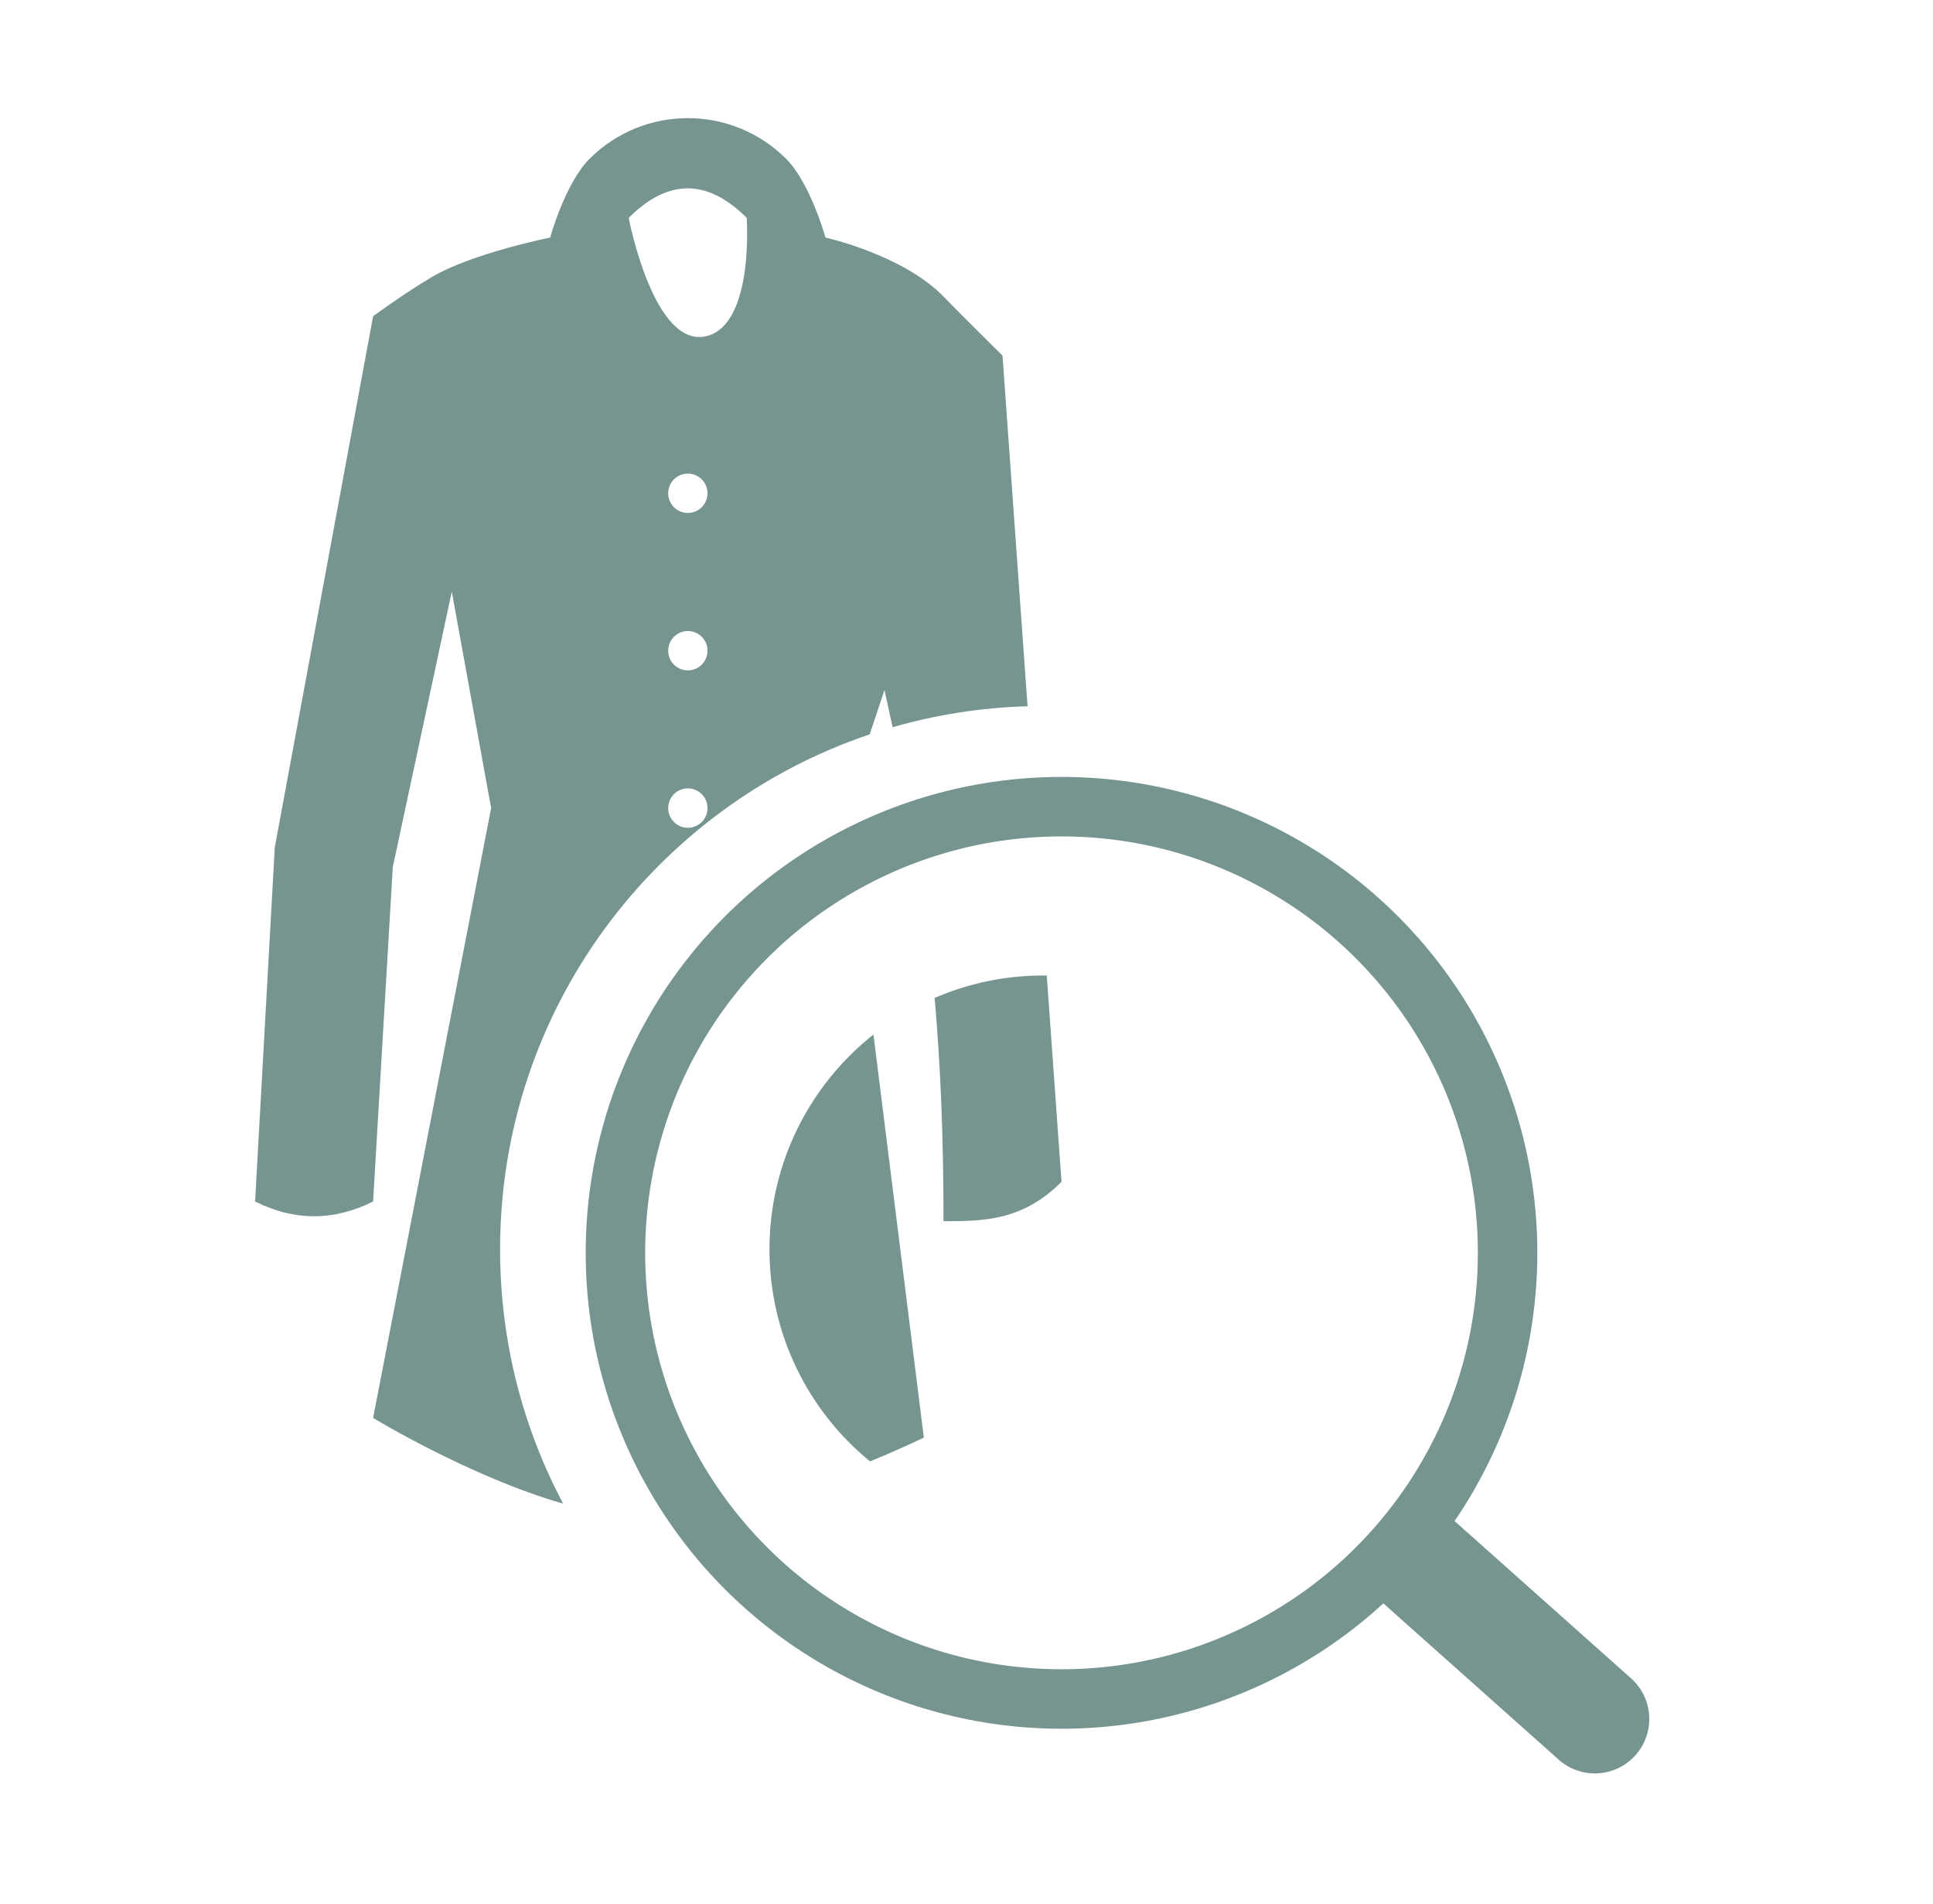
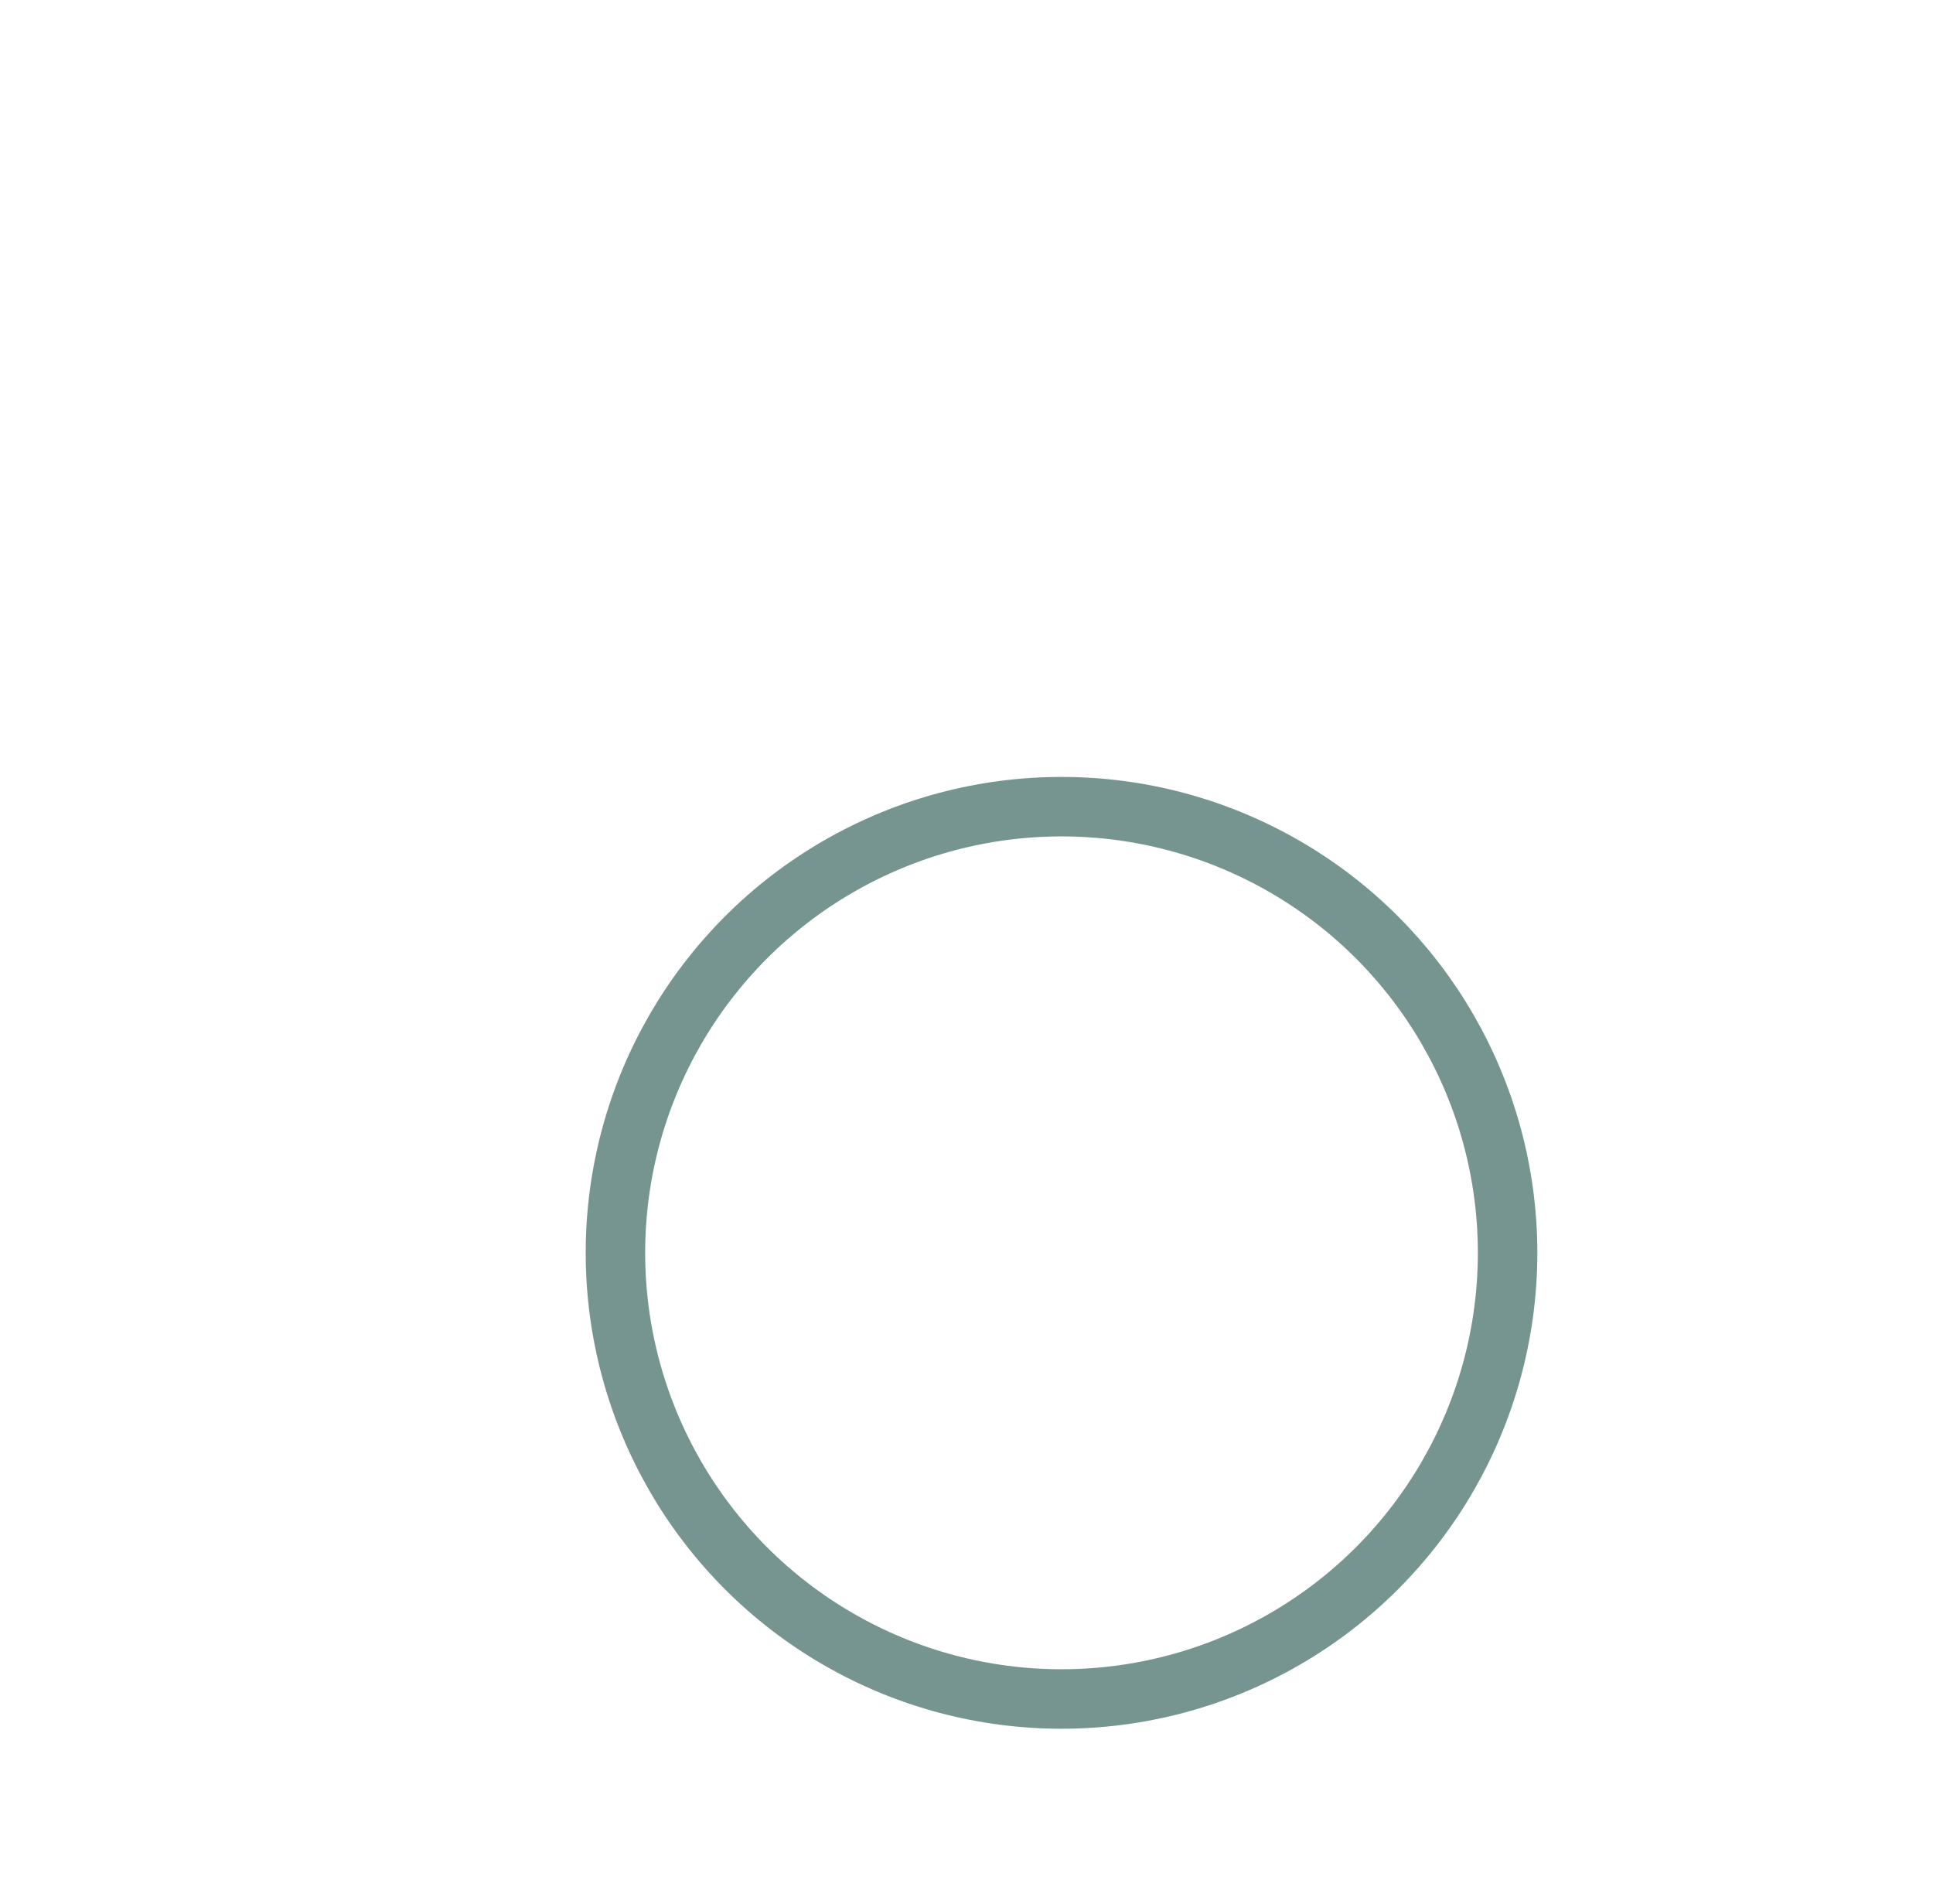
<svg xmlns="http://www.w3.org/2000/svg" width="65" height="64" viewBox="0 0 65 64" fill="none">
-   <path fill-rule="evenodd" clip-rule="evenodd" d="M13.208 29.151L15.192 19.891L16.515 27.167L12.546 47.67C12.546 47.67 15.797 49.65 18.937 50.553C17.583 48.002 16.816 45.093 16.816 42.003C16.816 33.956 22.02 27.125 29.245 24.689L29.742 23.198C29.837 23.622 29.927 24.038 30.015 24.449C31.462 24.032 32.982 23.789 34.553 23.744L33.711 11.955C33.711 11.955 32.376 10.638 31.727 9.97C30.356 8.56 27.758 7.987 27.758 7.987C27.758 7.987 27.252 6.158 26.436 5.341C24.609 3.515 21.648 3.515 19.822 5.341C19.005 6.158 18.499 7.987 18.499 7.987C18.499 7.987 15.884 8.511 14.531 9.309C13.586 9.865 12.546 10.632 12.546 10.632L9.24 28.489L8.578 40.394C9.901 41.056 11.224 41.056 12.546 40.394L13.208 29.151ZM35.199 32.797C35.161 32.796 35.122 32.796 35.083 32.796C33.784 32.796 32.548 33.065 31.428 33.55C31.627 35.808 31.727 38.233 31.727 41.056C33.049 41.056 34.372 41.056 35.695 39.733L35.199 32.797ZM29.371 34.781C27.242 36.467 25.875 39.076 25.875 42.003C25.875 44.877 27.192 47.444 29.255 49.132C30.353 48.684 31.065 48.331 31.065 48.331L29.371 34.781ZM25.109 7.325C23.786 6.002 22.463 6.002 21.141 7.325C21.141 7.325 21.989 11.783 23.786 11.293C25.362 10.864 25.109 7.325 25.109 7.325ZM23.13 17.245C23.495 17.245 23.791 16.949 23.791 16.584C23.791 16.218 23.495 15.922 23.13 15.922C22.765 15.922 22.469 16.218 22.469 16.584C22.469 16.949 22.765 17.245 23.13 17.245ZM23.791 21.877C23.791 22.242 23.495 22.538 23.13 22.538C22.765 22.538 22.469 22.242 22.469 21.877C22.469 21.512 22.765 21.215 23.13 21.215C23.495 21.215 23.791 21.512 23.791 21.877ZM23.13 27.829C23.495 27.829 23.791 27.533 23.791 27.168C23.791 26.802 23.495 26.506 23.13 26.506C22.765 26.506 22.469 26.802 22.469 27.168C22.469 27.533 22.765 27.829 23.13 27.829Z" fill="#779590" />
-   <path d="M48.67 50.922L46.235 53.654L52.412 59.158C53.167 59.831 54.324 59.764 54.996 59.009C55.668 58.255 55.602 57.098 54.847 56.425L48.67 50.922Z" fill="#779590" />
  <circle cx="35.695" cy="42.12" r="15" stroke="#779590" stroke-width="2" />
</svg>